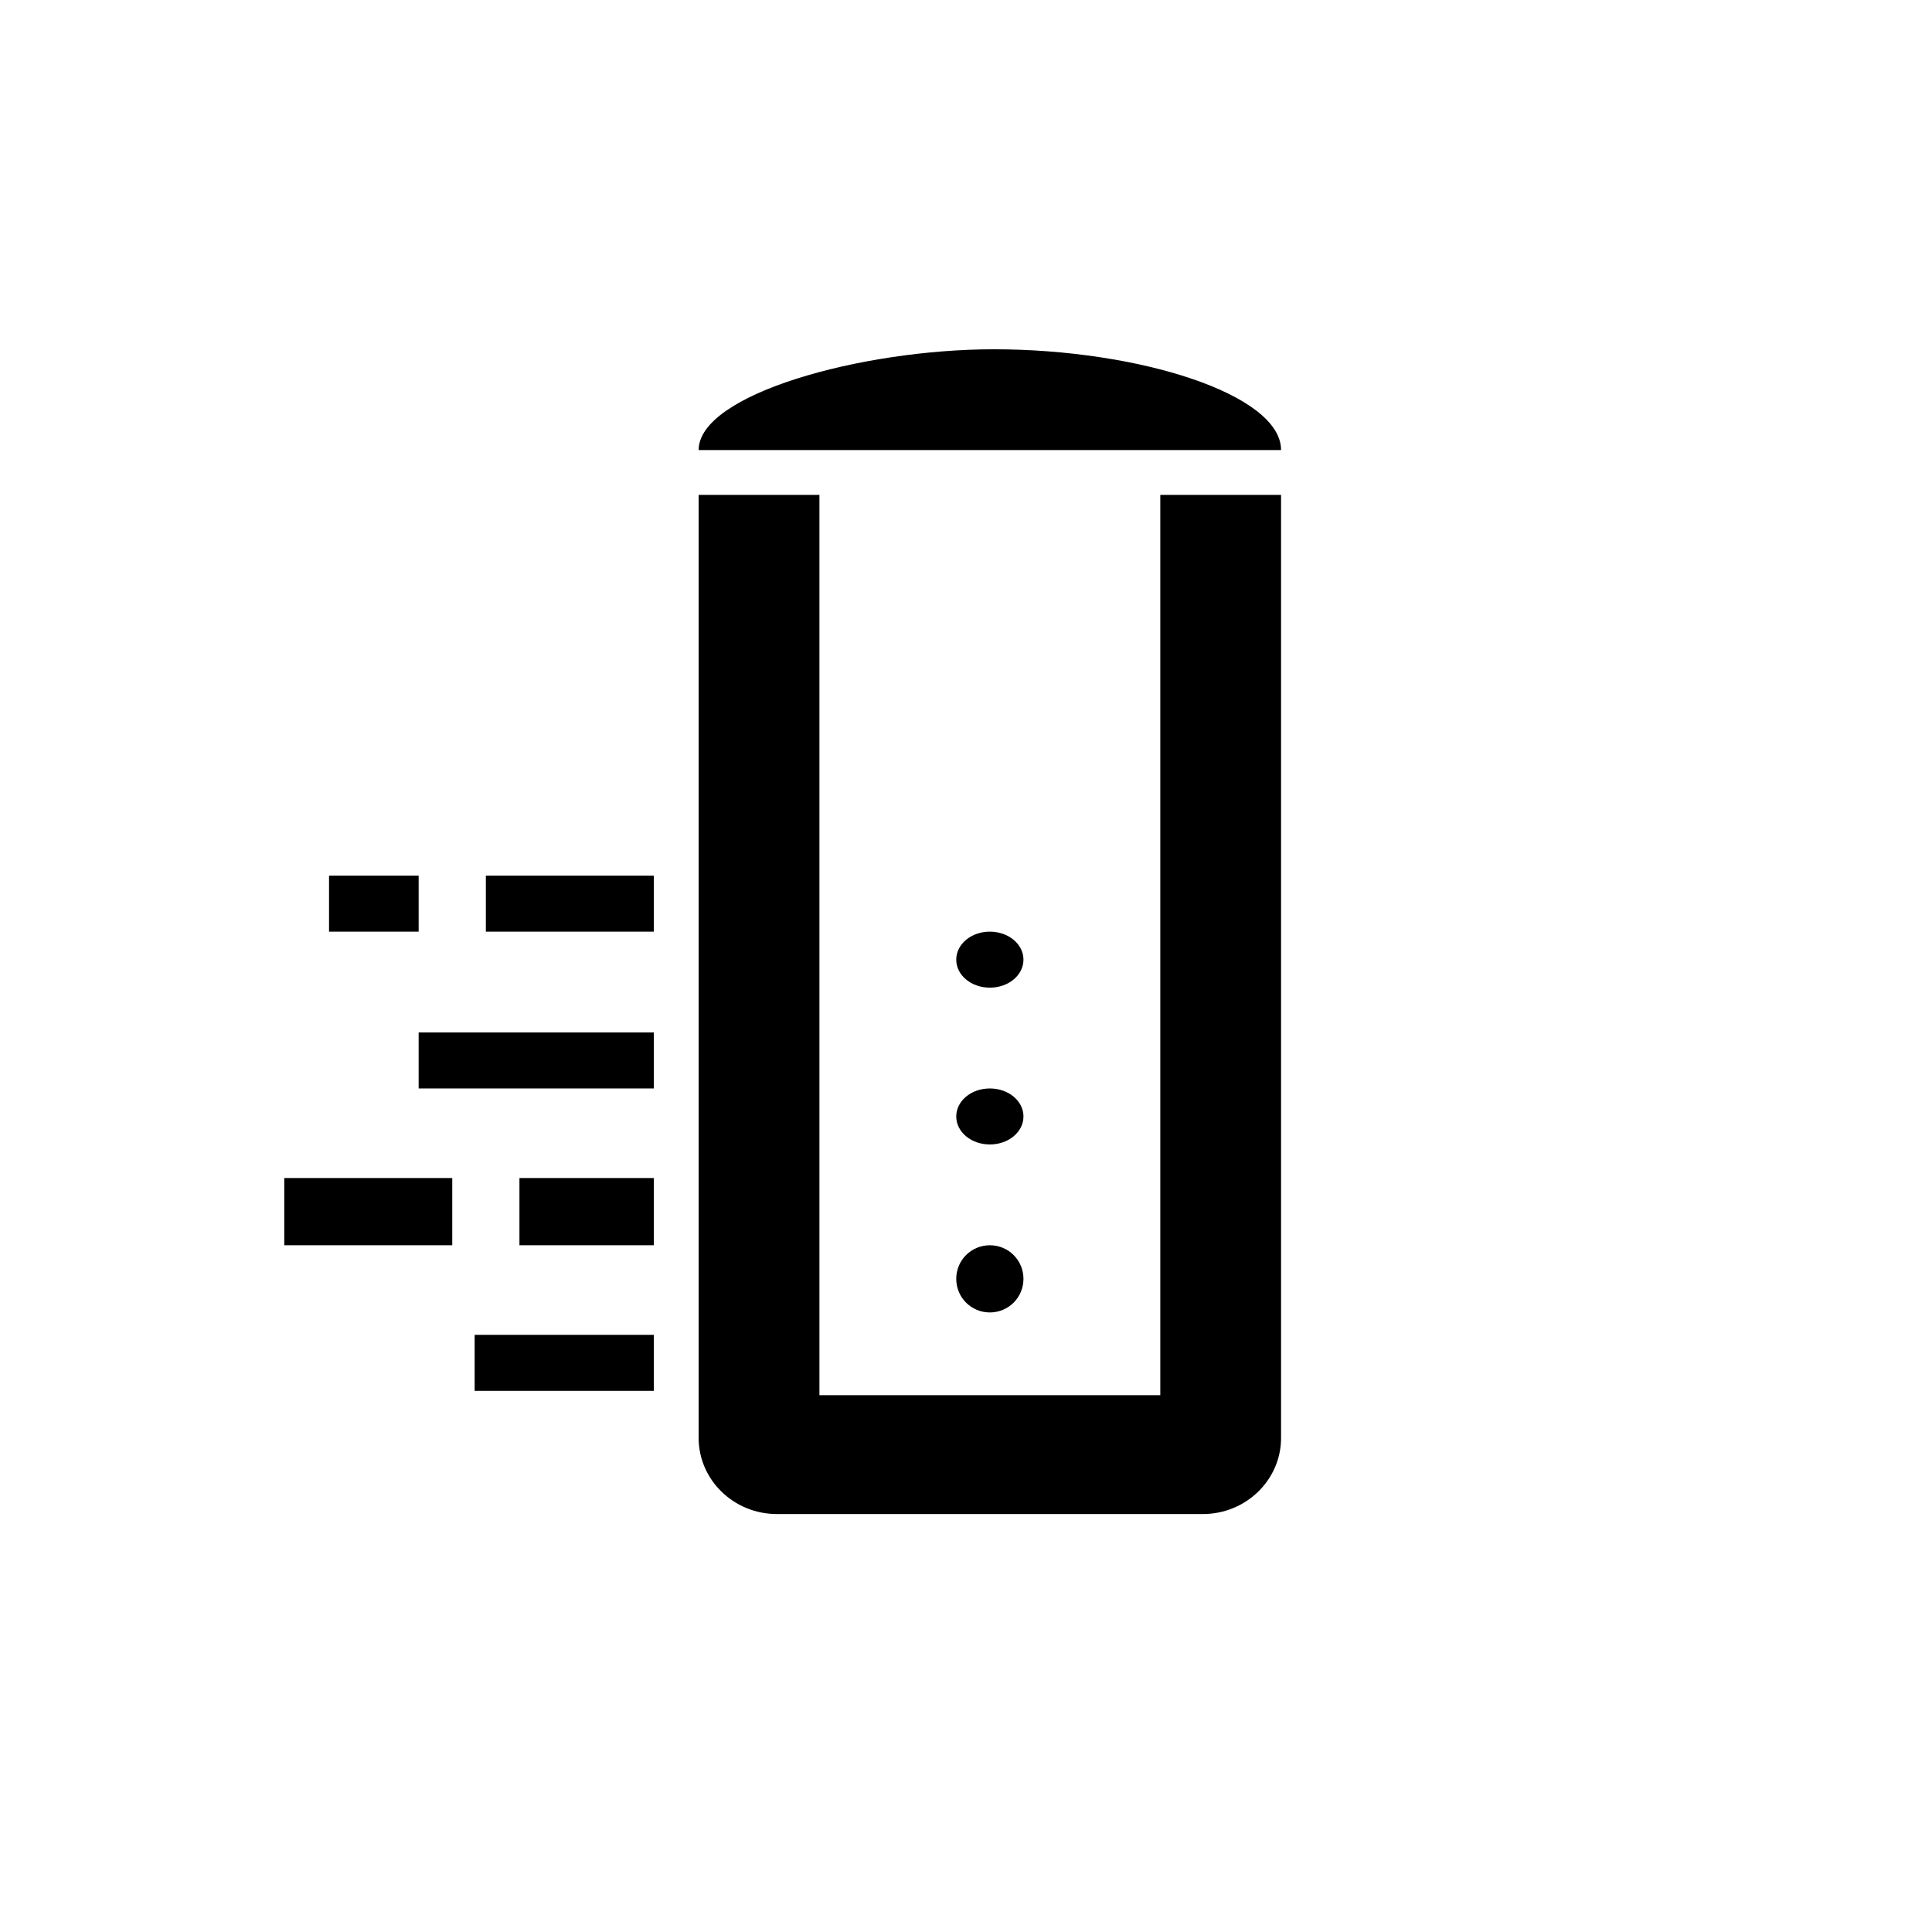
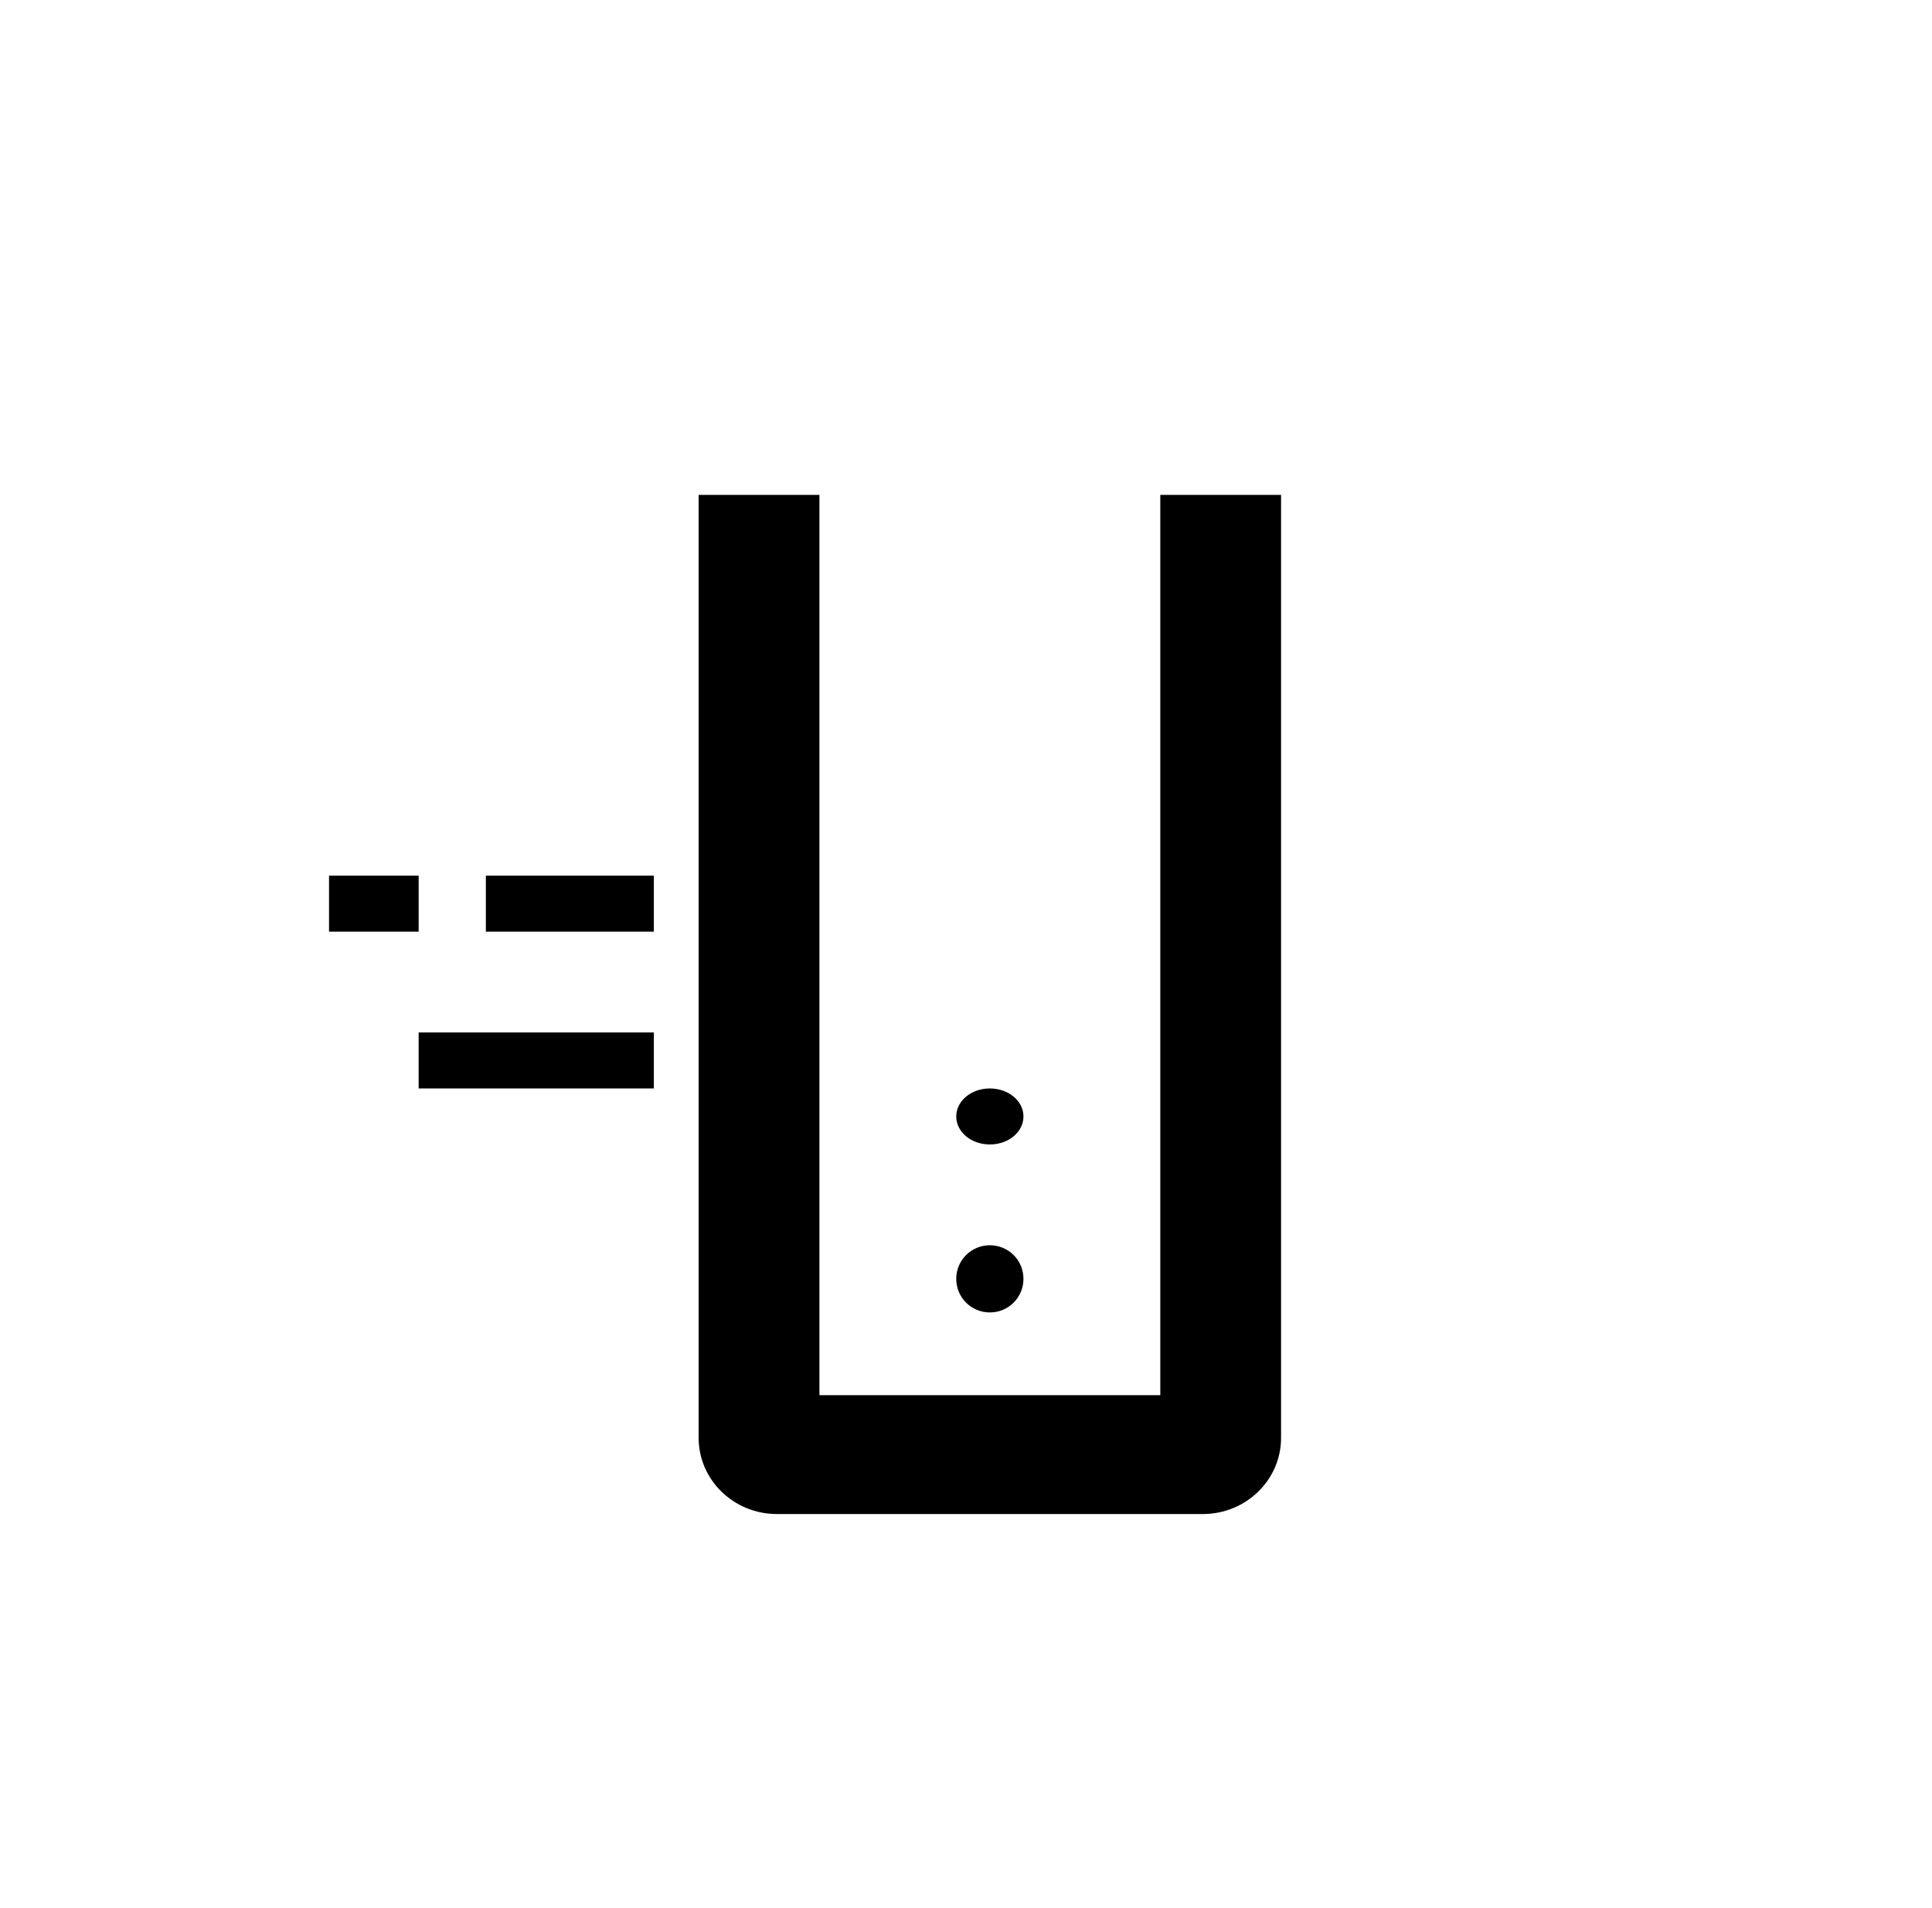
<svg xmlns="http://www.w3.org/2000/svg" width="81" height="80" viewBox="0 0 81 80" fill="none">
  <g clip-path="url(#clip0_18_3496)">
    <path d="M48.646 20.748H53.709V60.288C53.709 62.045 52.241 63.478 50.431 63.478H32.57C30.76 63.478 29.291 62.045 29.291 60.288V20.748H34.355V58.494H48.646V20.748Z" fill="black" />
    <path d="M41.5 47.983C42.281 47.983 42.909 47.46 42.909 46.809C42.909 46.158 42.281 45.635 41.5 45.635C40.719 45.635 40.091 46.158 40.091 46.809C40.091 47.46 40.719 47.983 41.5 47.983Z" fill="black" />
    <path d="M41.5 55.026C42.281 55.026 42.909 54.399 42.909 53.617C42.909 52.836 42.281 52.209 41.5 52.209C40.719 52.209 40.091 52.836 40.091 53.617C40.091 54.399 40.719 55.026 41.5 55.026Z" fill="black" />
-     <path d="M41.5 41.409C42.281 41.409 42.909 40.886 42.909 40.235C42.909 39.584 42.281 39.061 41.5 39.061C40.719 39.061 40.091 39.584 40.091 40.235C40.091 40.886 40.719 41.409 41.5 41.409Z" fill="black" />
    <path d="M27.413 36.713H20.37V39.061H27.413V36.713Z" fill="black" />
    <path d="M27.413 43.287H17.552V45.635H27.413V43.287Z" fill="black" />
-     <path d="M27.413 49.391H21.778V52.209H27.413V49.391Z" fill="black" />
-     <path d="M27.413 55.965H19.9V58.313H27.413V55.965Z" fill="black" />
    <path d="M17.552 36.713H13.795V39.061H17.552V36.713Z" fill="black" />
-     <path d="M18.961 49.391H11.918V52.209H18.961V49.391Z" fill="black" />
-     <path d="M41.677 14.644C36.084 14.644 29.291 16.534 29.291 18.87H53.709C53.709 16.534 47.75 14.644 41.664 14.644H41.677Z" fill="black" />
  </g>
  <defs>
    <clipPath id="clip0_18_3496">
      <rect width="80" height="80" fill="white" transform="translate(0.5)" />
    </clipPath>
  </defs>
</svg>